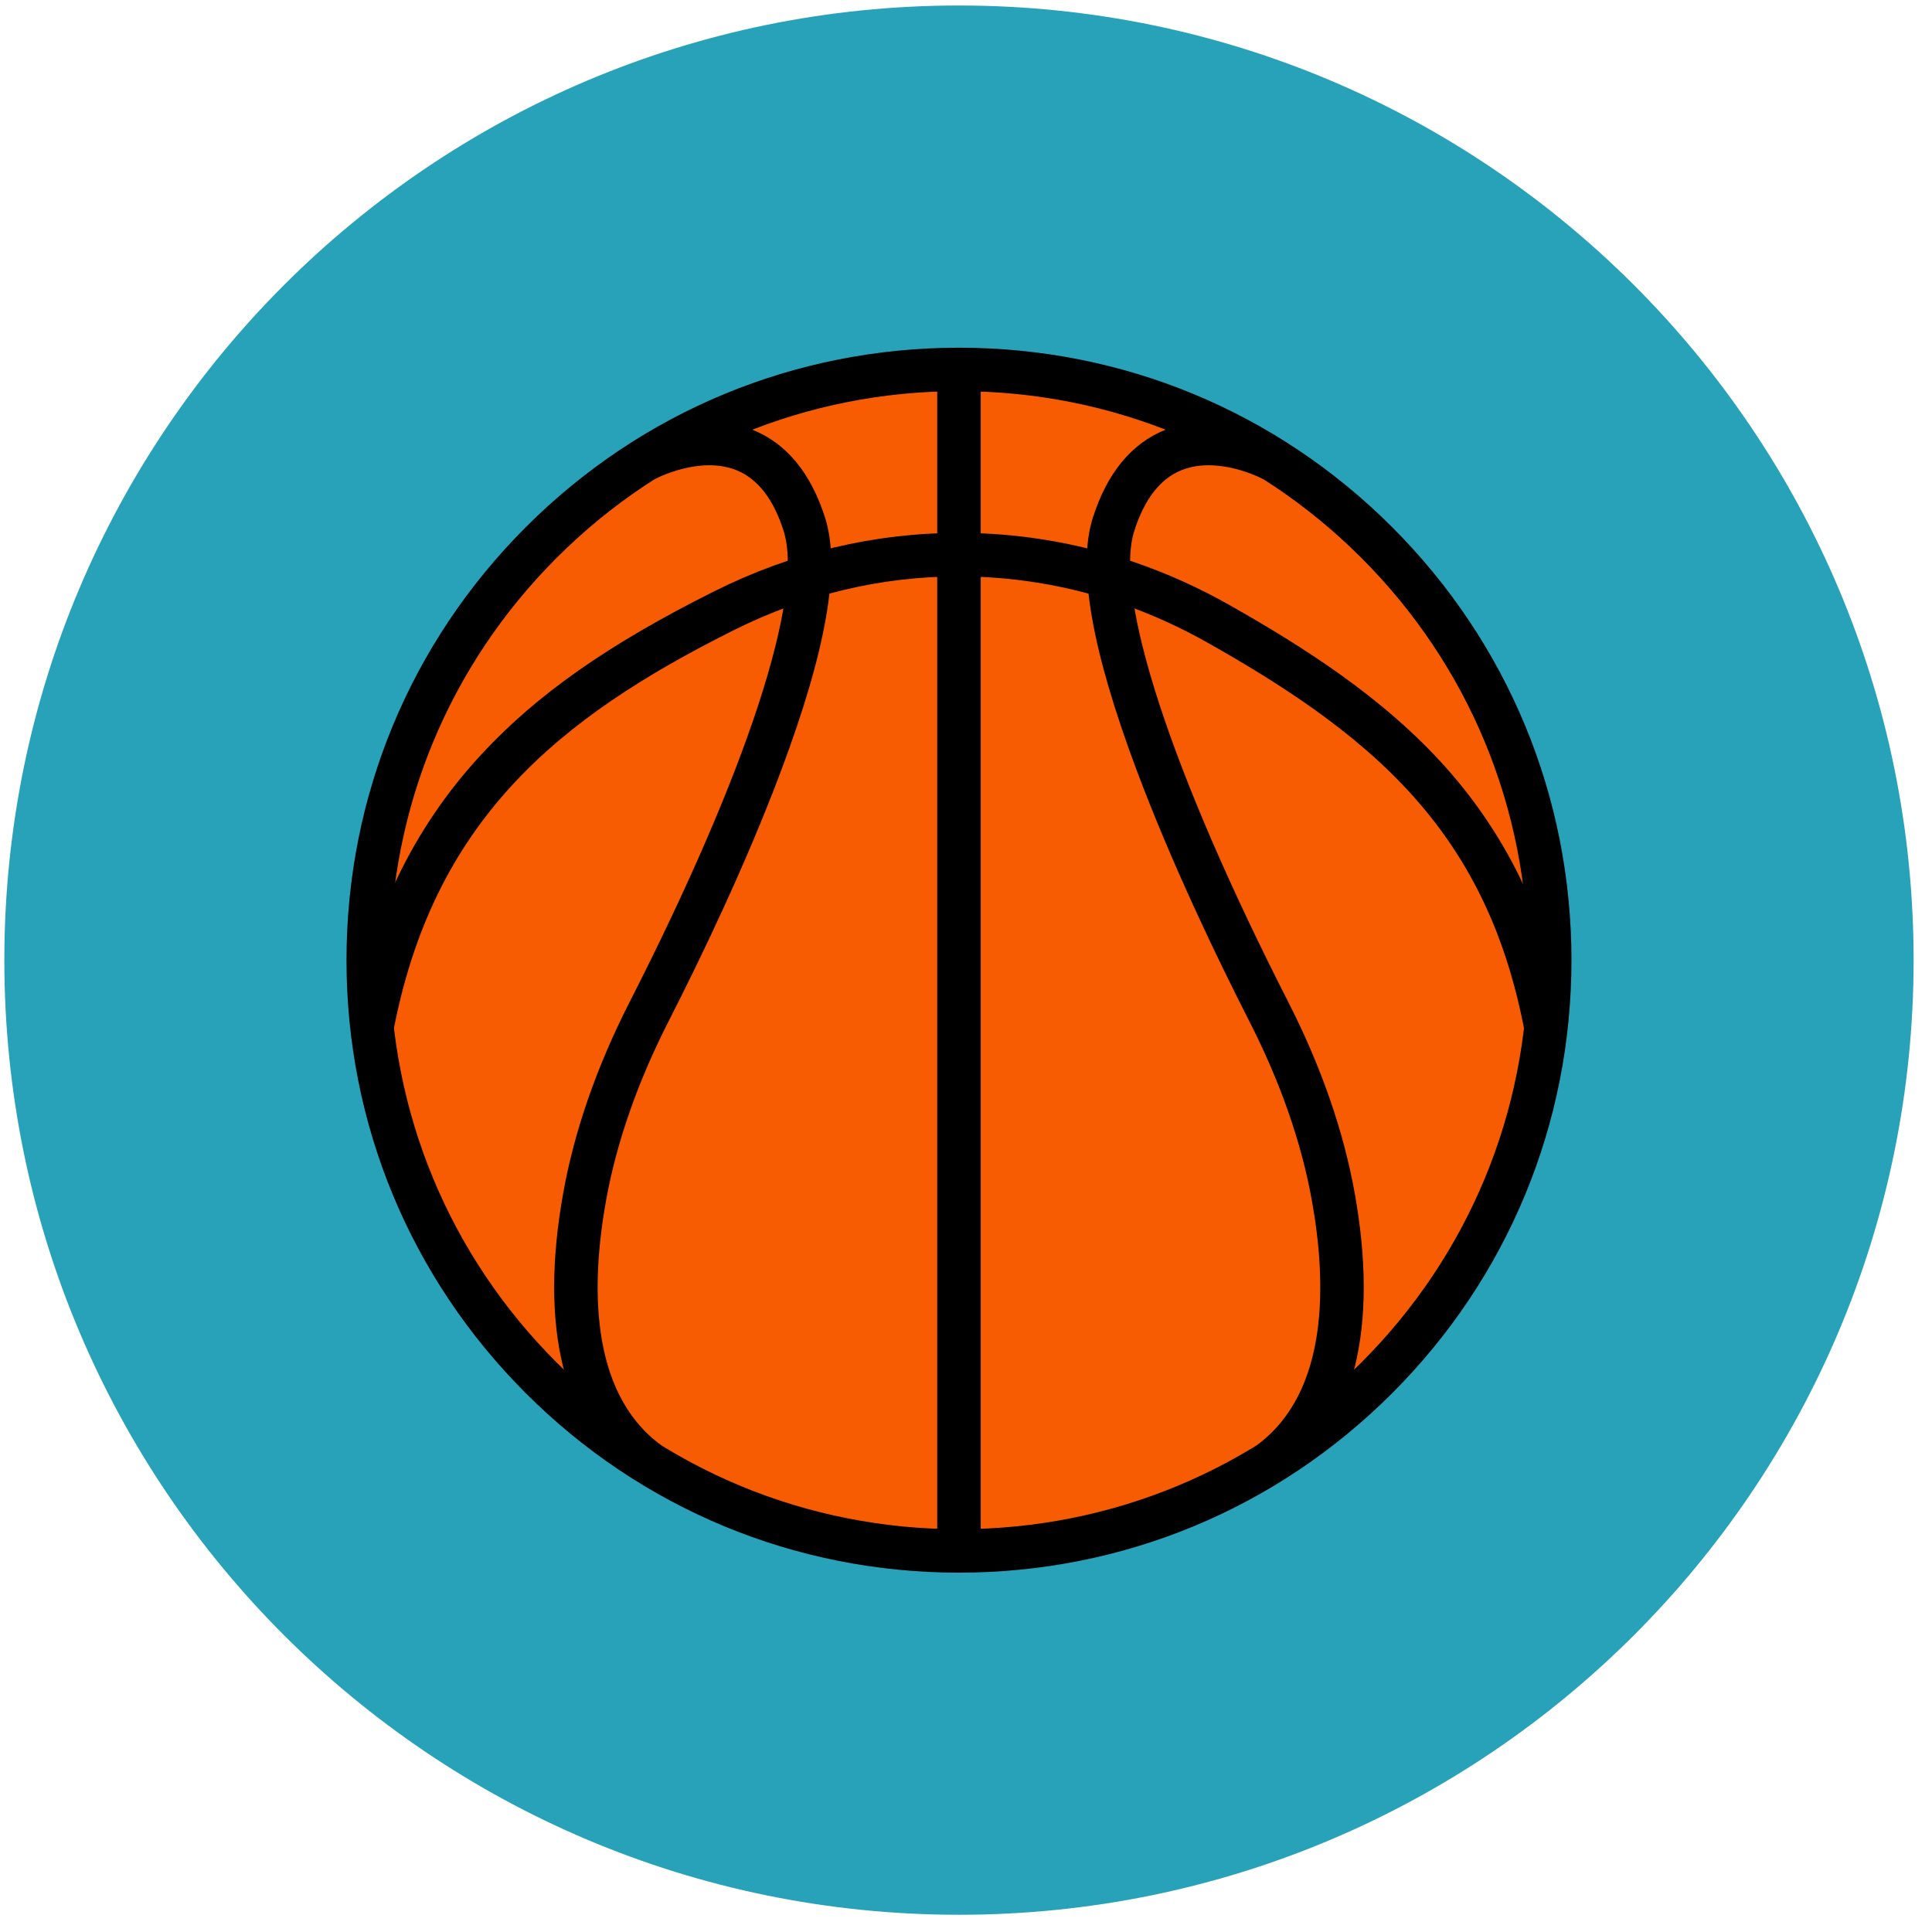
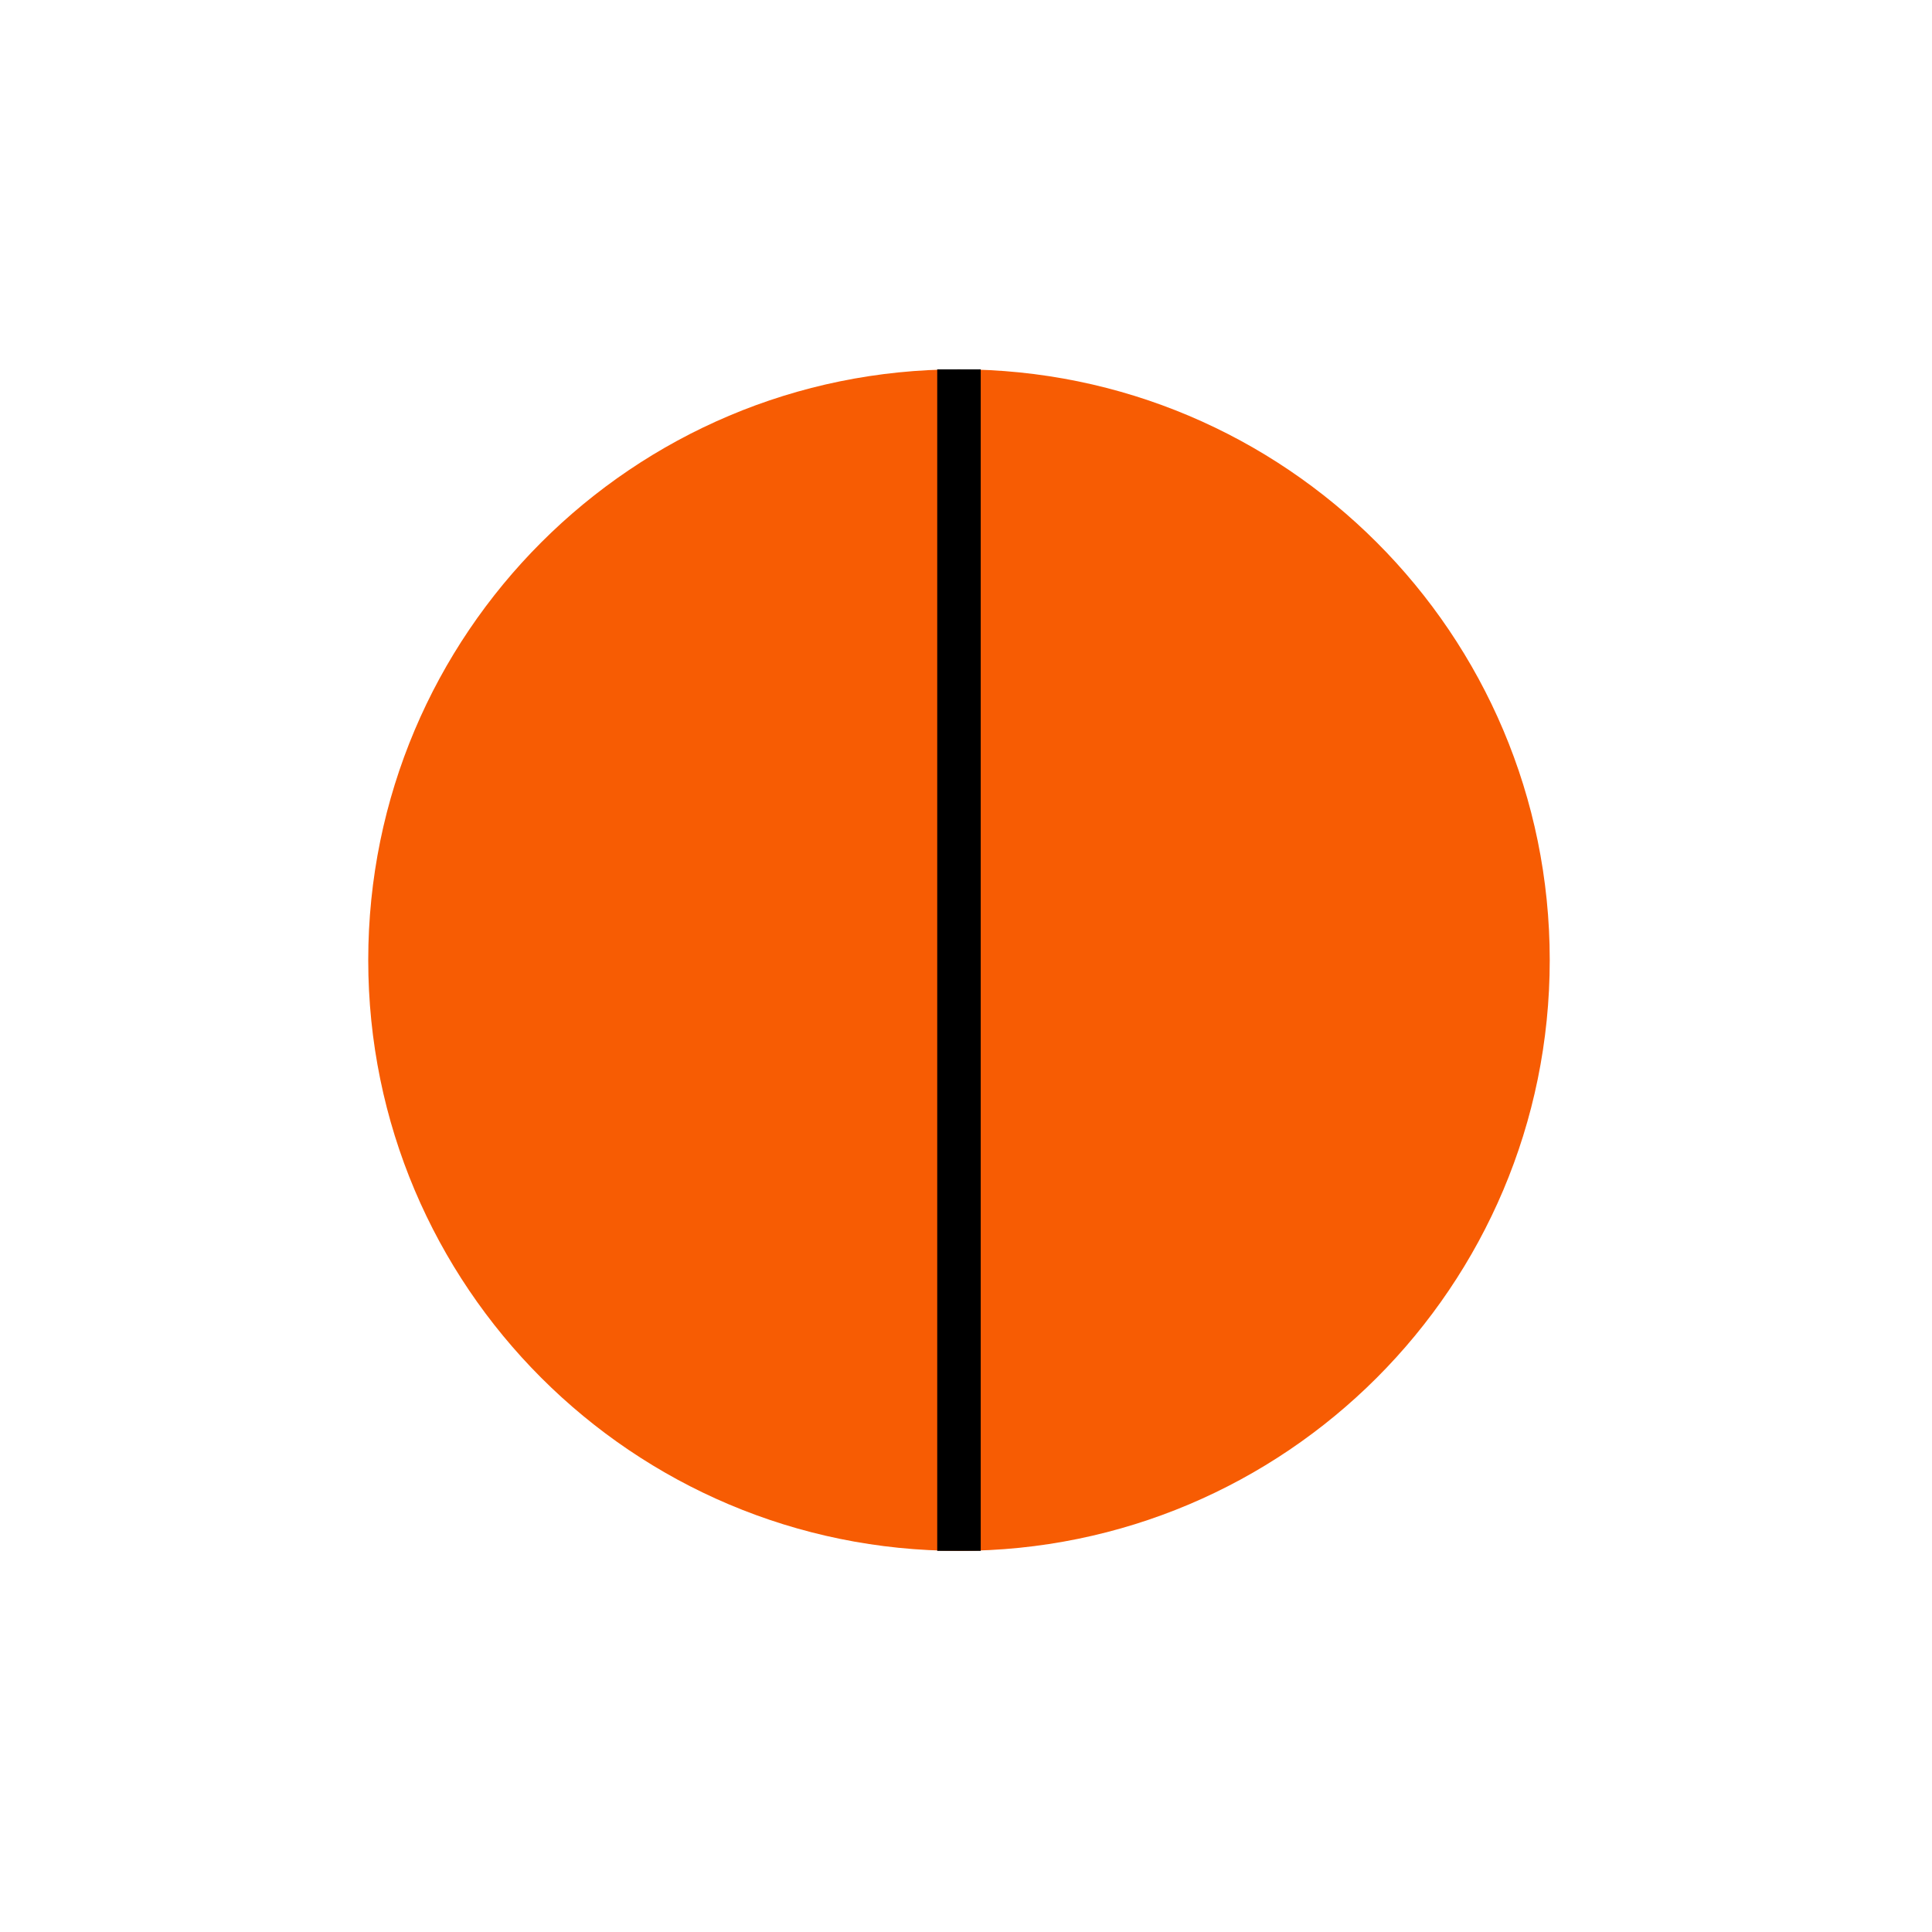
<svg xmlns="http://www.w3.org/2000/svg" width="85" height="85" viewBox="0 0 85 85" fill="none">
  <g clip-path="url(#clip0_296_1909)">
-     <path d="M42.191 84.242C65.387 84.242 84.191 65.438 84.191 42.242C84.191 19.046 65.387 0.242 42.191 0.242C18.995 0.242 0.191 19.046 0.191 42.242C0.191 65.438 18.995 84.242 42.191 84.242Z" fill="#28A2B8" />
    <path d="M42.192 68.231C56.546 68.231 68.182 56.595 68.182 42.24C68.182 27.886 56.546 16.25 42.192 16.25C27.837 16.25 16.201 27.886 16.201 42.24C16.201 56.595 27.837 68.231 42.192 68.231Z" fill="#F75C03" />
    <path d="M43.148 16.25H41.234V68.231H43.148V16.25Z" fill="black" />
-     <path d="M17.276 45.529L15.395 45.18C16.289 40.358 18.174 36.444 21.157 33.214C23.613 30.555 26.783 28.332 31.439 26.007C34.842 24.308 38.459 23.445 42.191 23.445C43.249 23.445 44.314 23.516 45.358 23.657C48.419 24.07 51.374 25.075 54.14 26.646C57.272 28.425 60.849 30.663 63.626 33.782C66.386 36.881 68.138 40.605 68.984 45.167L67.102 45.516C66.311 41.249 64.752 37.924 62.197 35.055C59.604 32.144 56.191 30.011 53.194 28.311C50.642 26.861 47.919 25.934 45.102 25.555C44.143 25.426 43.163 25.36 42.191 25.36C38.759 25.36 35.428 26.154 32.294 27.72C24.544 31.591 19.024 36.101 17.275 45.531V45.529H17.276Z" fill="black" />
-     <path d="M42.191 69.191C34.993 69.191 28.227 66.388 23.136 61.299C18.046 56.209 15.244 49.442 15.244 42.244C15.244 35.046 18.047 28.279 23.136 23.189C28.226 18.099 34.993 15.297 42.191 15.297C49.389 15.297 56.156 18.1 61.246 23.189C66.337 28.279 69.138 35.046 69.138 42.244C69.138 49.442 66.336 56.209 61.246 61.299C56.157 66.388 49.389 69.191 42.191 69.191ZM42.191 17.21C35.504 17.21 29.218 19.814 24.49 24.543C19.762 29.271 17.157 35.558 17.157 42.244C17.157 48.931 19.762 55.217 24.49 59.946C29.218 64.674 35.505 67.278 42.191 67.278C48.878 67.278 55.165 64.674 59.893 59.946C64.621 55.217 67.225 48.931 67.225 42.244C67.225 35.558 64.621 29.271 59.893 24.543C55.165 19.814 48.878 17.21 42.191 17.21Z" fill="black" />
-     <path d="M27.917 65.097C24.793 62.776 23.709 58.407 24.784 52.464C25.277 49.73 26.261 46.906 27.708 44.07C32.857 33.971 35.388 26.23 34.478 23.363C34.034 21.965 33.337 21.065 32.404 20.688C30.779 20.032 28.837 21.064 28.818 21.074L27.899 19.396C28.009 19.335 30.635 17.92 33.106 18.908C34.601 19.505 35.676 20.809 36.302 22.784C36.992 24.957 36.356 28.603 34.357 33.928C32.815 38.038 30.817 42.184 29.412 44.939C28.051 47.608 27.127 50.255 26.666 52.804C26.013 56.415 25.898 61.213 29.058 63.561L27.917 65.097Z" fill="black" />
-     <path d="M56.464 65.098L55.323 63.562C58.482 61.214 58.367 56.416 57.715 52.805C57.254 50.255 56.331 47.609 54.969 44.94C53.564 42.184 51.566 38.038 50.024 33.929C48.026 28.603 47.389 24.957 48.079 22.784C48.706 20.81 49.781 19.505 51.275 18.908C53.747 17.92 56.372 19.335 56.482 19.396L55.56 21.073L56.021 20.234L55.562 21.074C55.543 21.064 53.601 20.032 51.976 20.688C51.043 21.064 50.345 21.965 49.902 23.363C48.992 26.23 51.522 33.97 56.672 44.07C58.118 46.906 59.102 49.73 59.596 52.464C60.67 58.408 59.587 62.776 56.463 65.097L56.464 65.098Z" fill="black" />
  </g>
  <defs>
    <clipPath id="clip0_296_1909">
      <rect width="84" height="84" fill="white" transform="translate(0.191 0.242)" />
    </clipPath>
  </defs>
</svg>